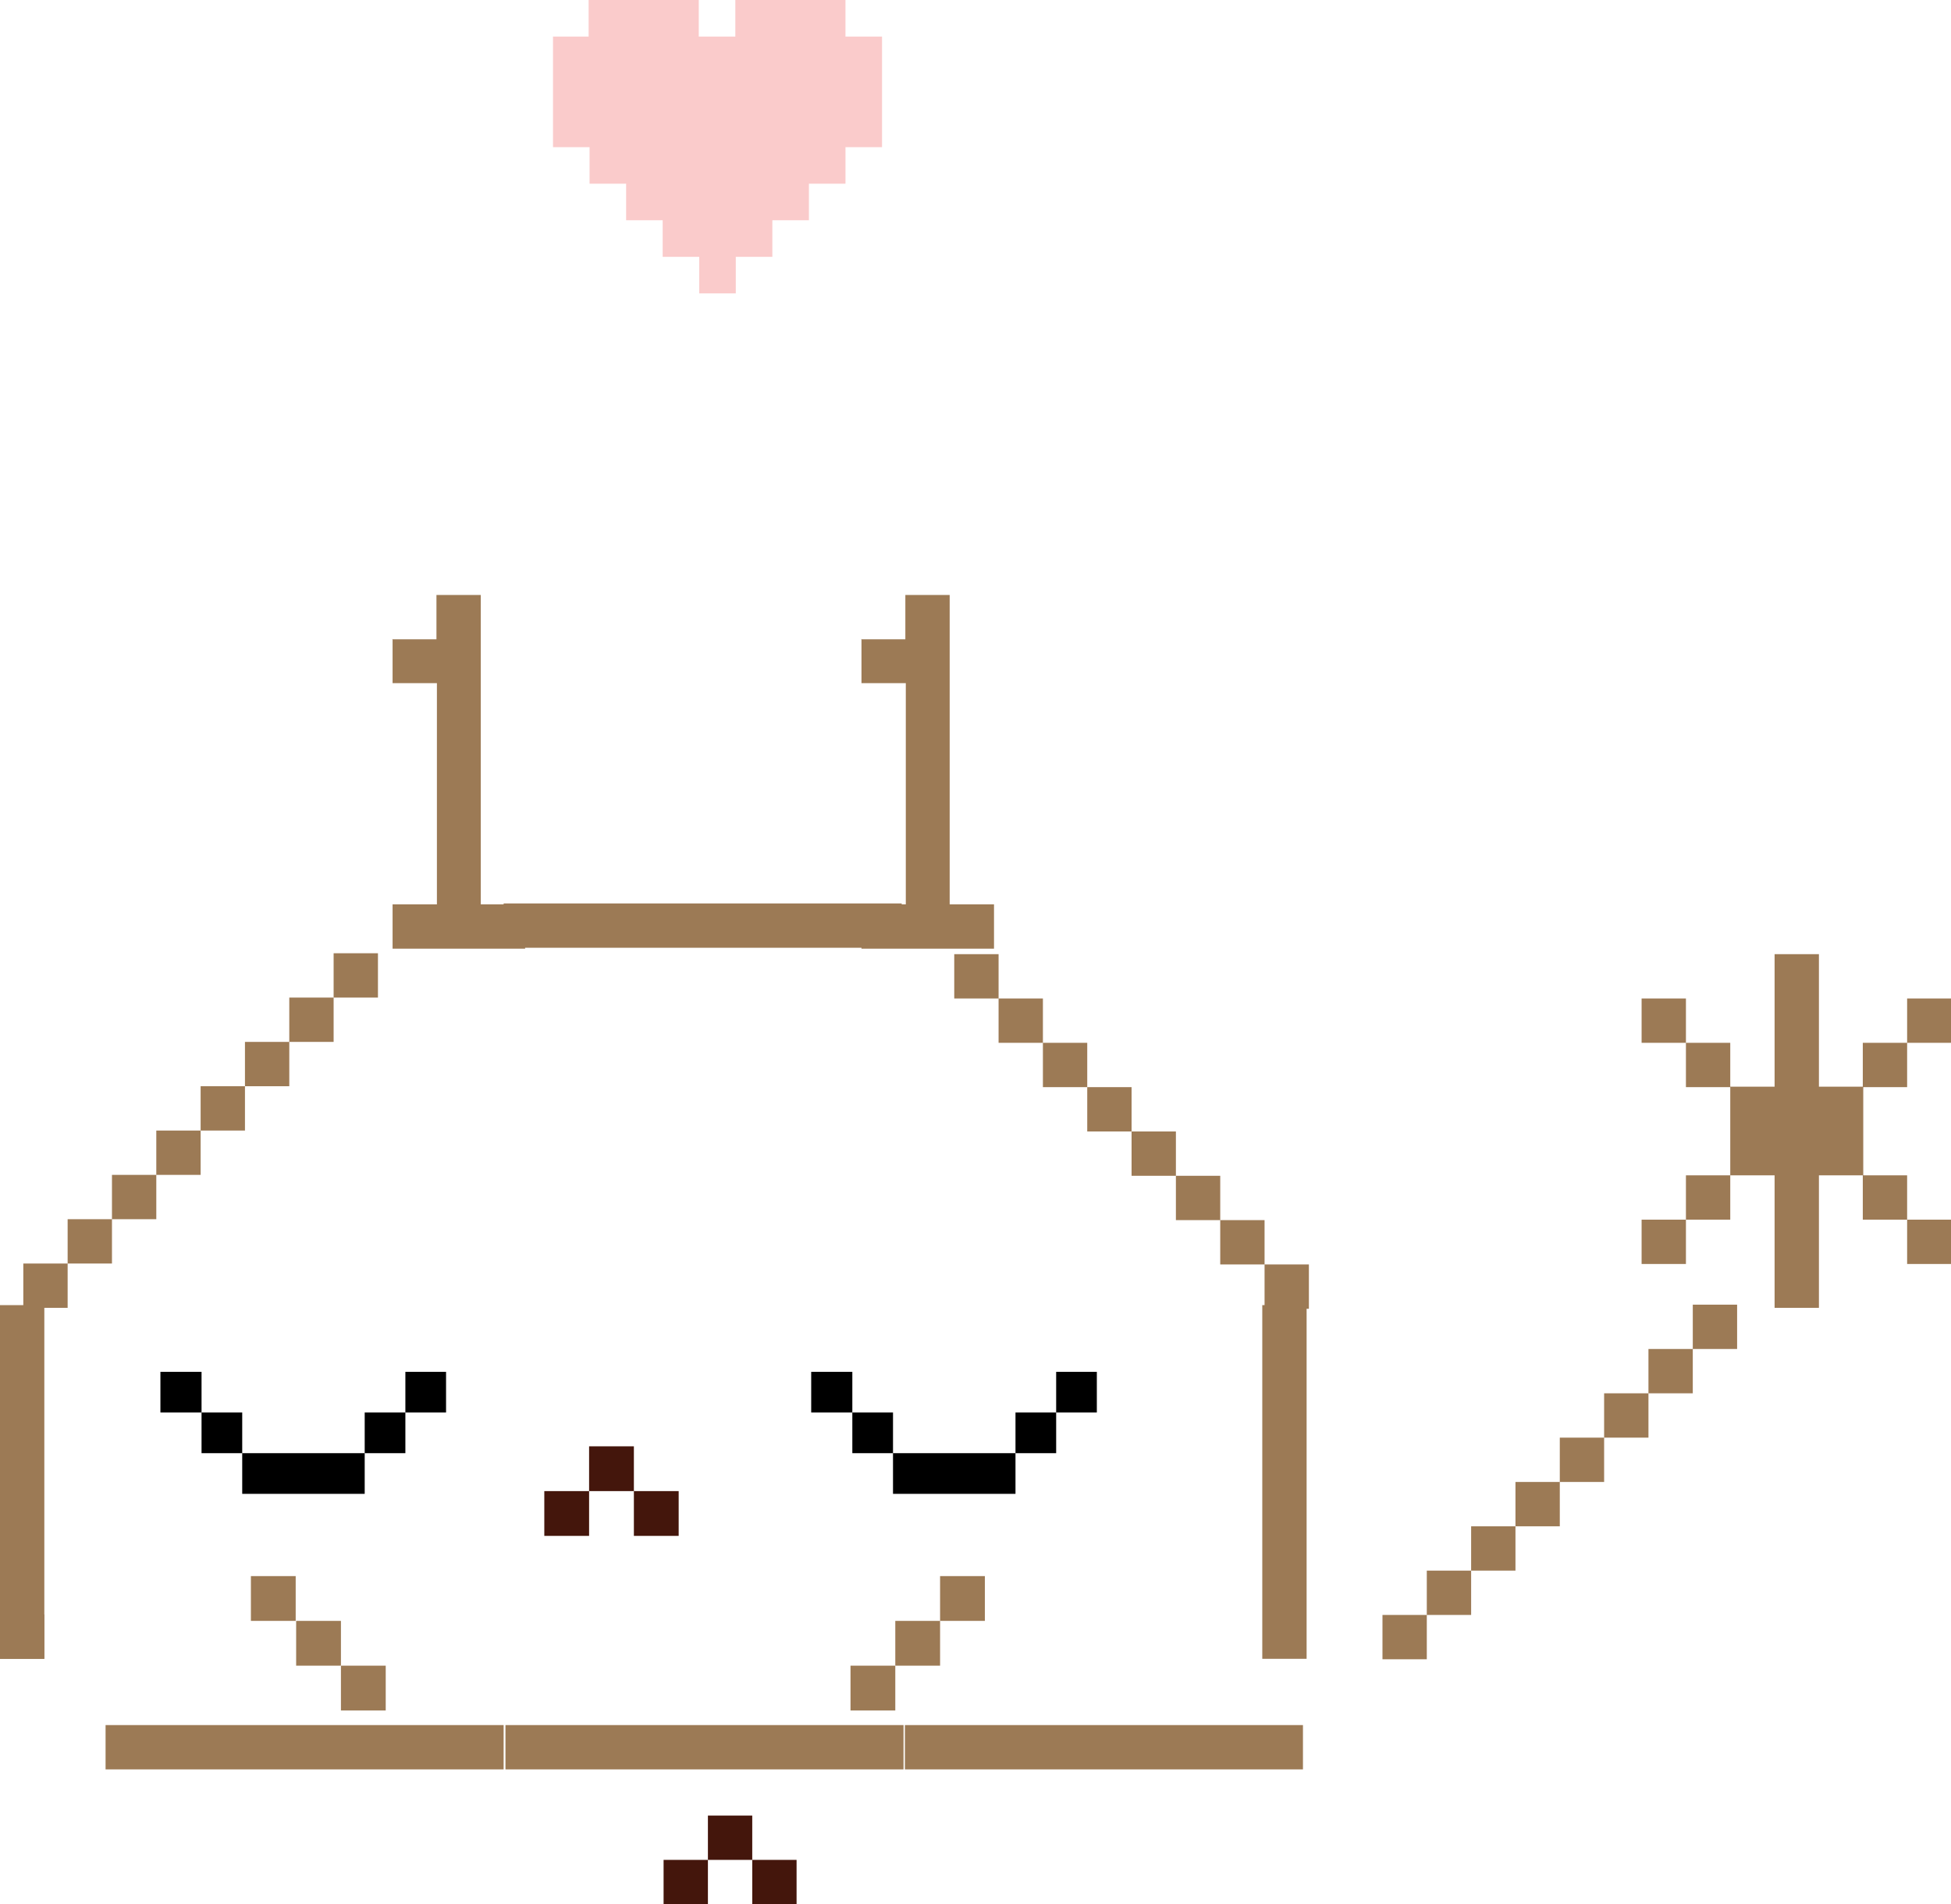
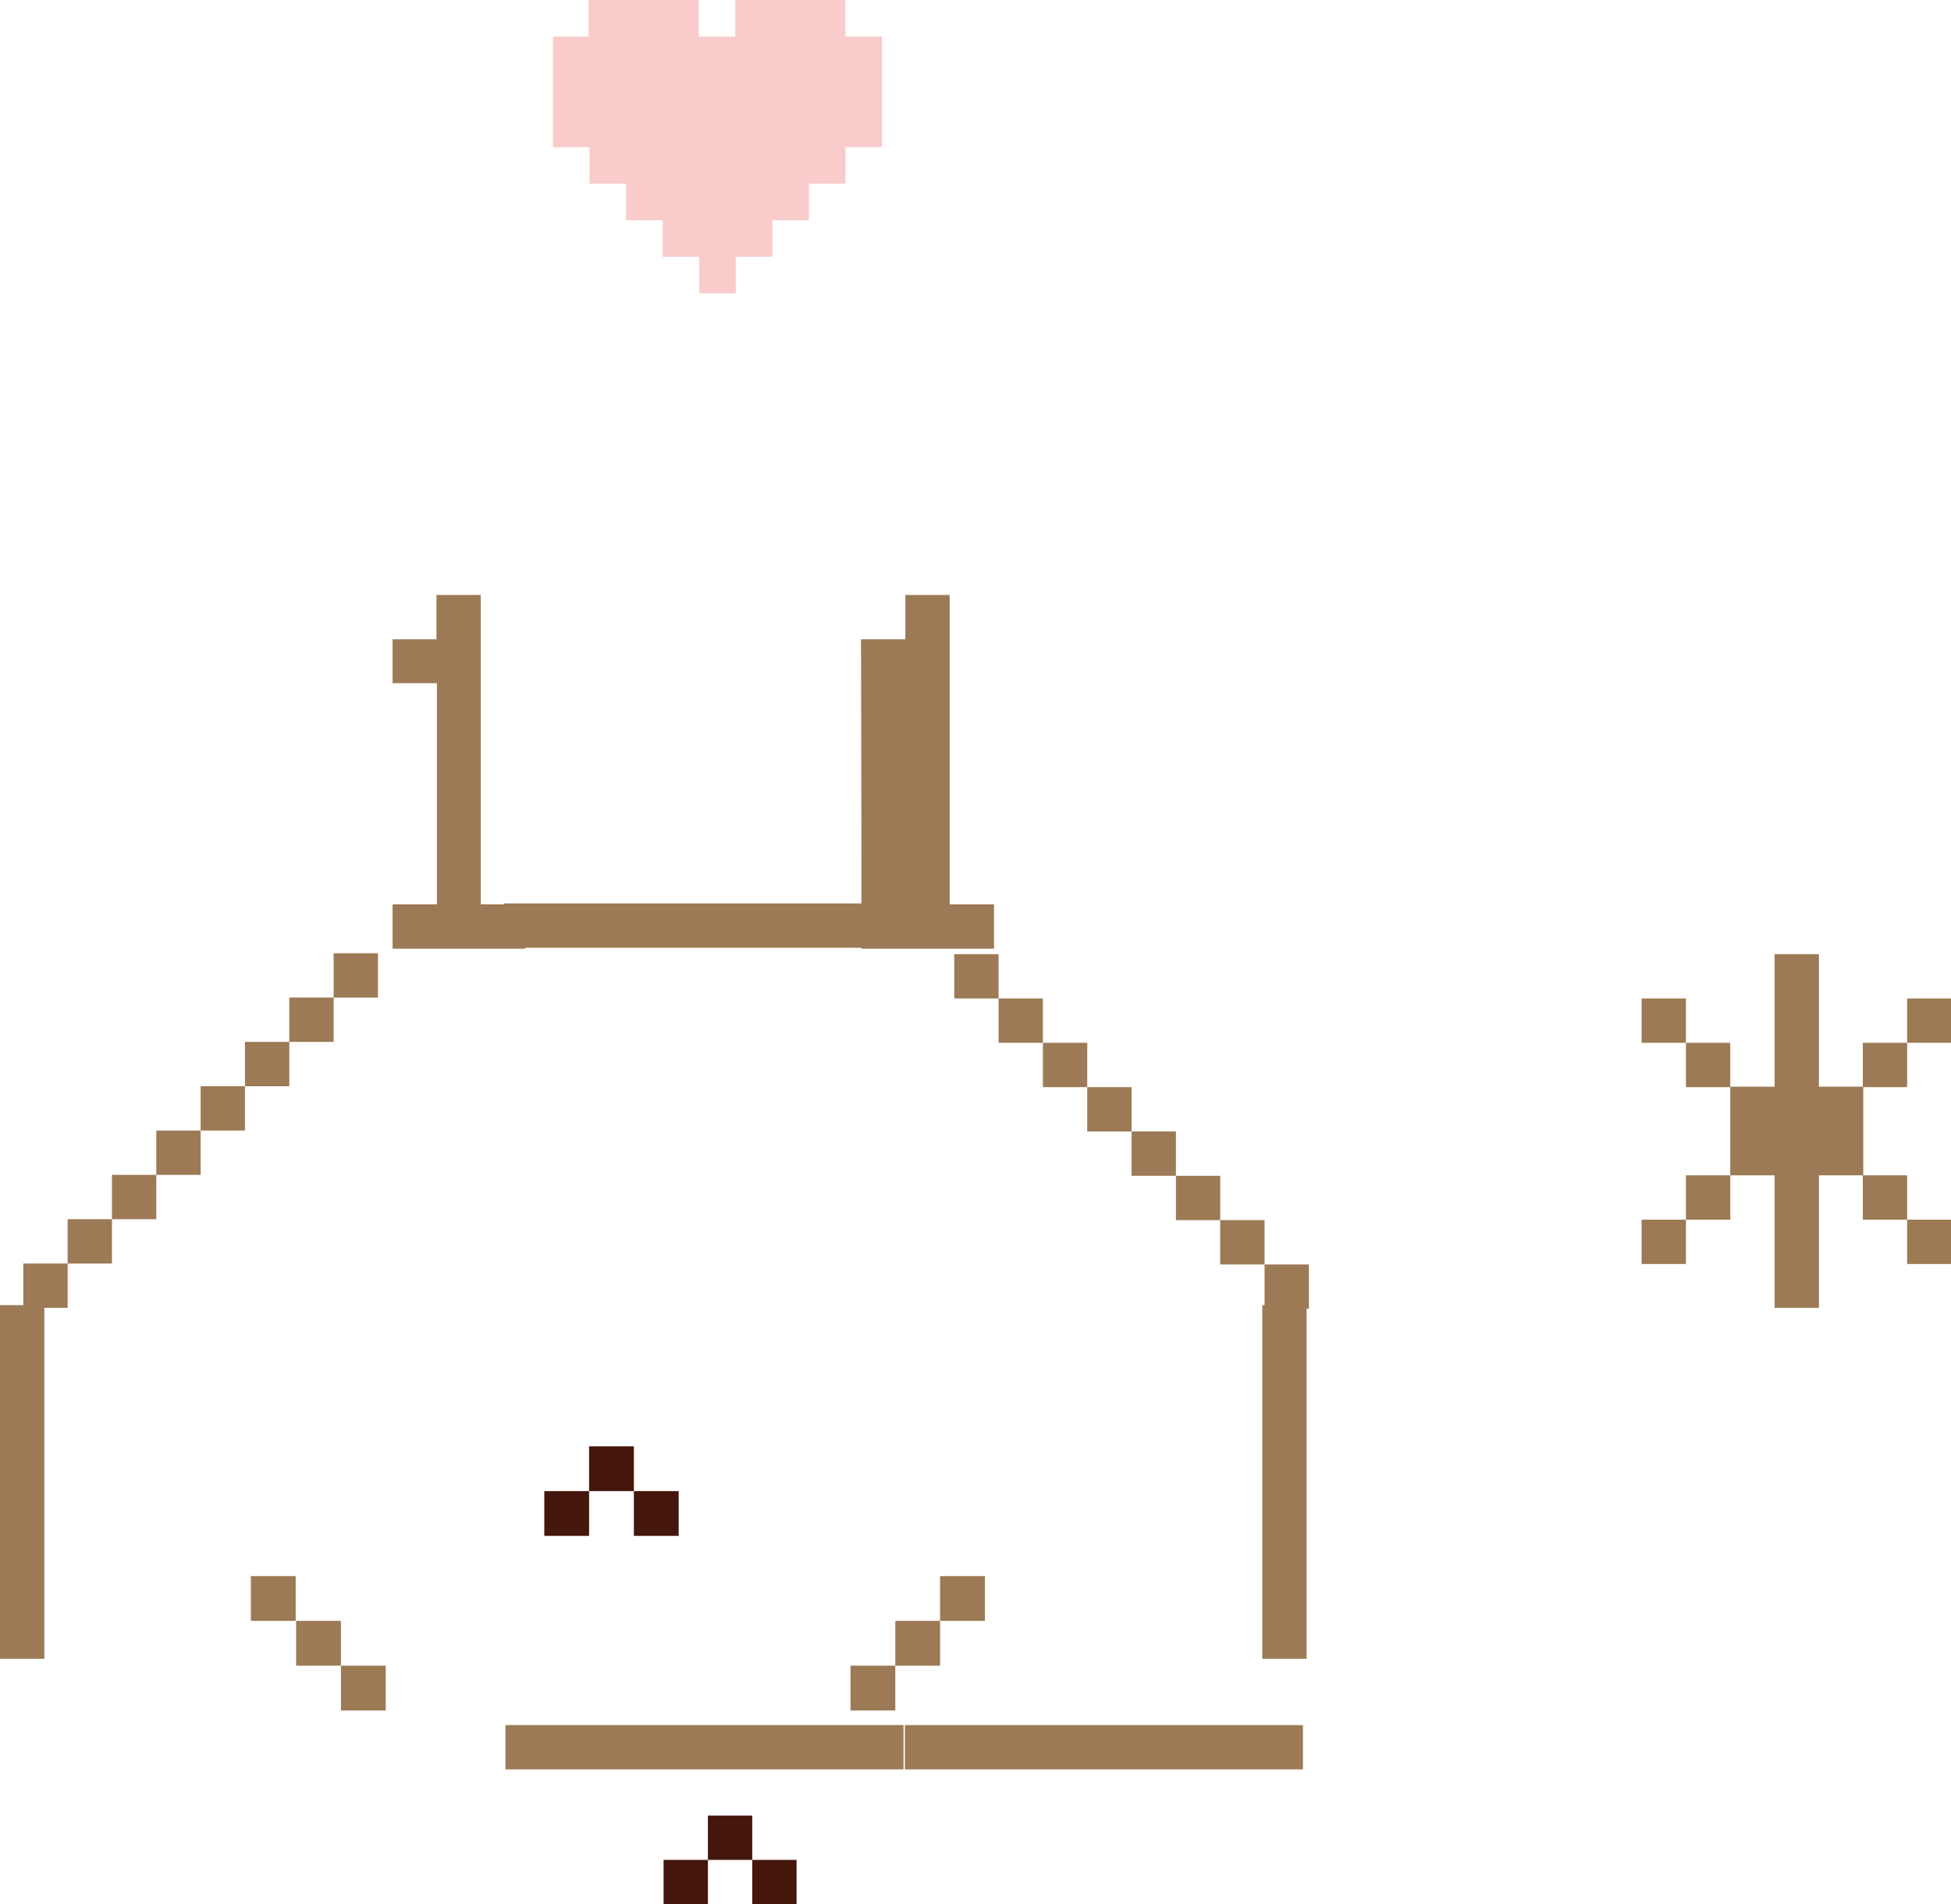
<svg xmlns="http://www.w3.org/2000/svg" id="Layer_2" data-name="Layer 2" viewBox="0 0 42.69 41.67">
  <defs>
    <style>
      .cls-1 {
        fill: #facbcb;
      }

      .cls-2 {
        fill: #9c7a55;
      }

      .cls-3 {
        fill: #44160c;
      }
    </style>
  </defs>
  <g id="Layer_1-2" data-name="Layer 1">
    <path class="cls-1" d="M12.08,.8h.8V0h2.41V.8h.8V0h2.41V.8h.8V3.22h-.8v.8h-.8v.8h-.8v.8h-.8v.8h-.8v-.8h-.8v-.8h-.8v-.8h-.8v-.8h-.8V.8Z" />
    <g>
      <g>
        <path class="cls-2" d="M8.58,13.99h.97v-.97h.97v6.77h.97v.97h-2.9v-.97h.97v-4.84h-.97v-.97Z" />
        <path class="cls-2" d="M11.02,19.77h8.71v.97H11.02v-.97Z" />
-         <path class="cls-2" d="M18.84,13.99h.97v-.97h.97v6.77h.97v.97h-2.9v-.97h.97v-4.84h-.97v-.97Z" />
+         <path class="cls-2" d="M18.84,13.99h.97v-.97h.97v6.77h.97v.97h-2.9v-.97h.97h-.97v-.97Z" />
        <path class="cls-2" d="M.51,27.65h.97v.97H.51v-.97Zm1.94-.97v.97h-.97v-.97h.97Zm.97-.97v.97h-.97v-.97h.97Zm.97-.97v.97h-.97v-.97h.97Zm.97-.97v.97h-.97v-.97h.97Zm.97-.97v.97h-.97v-.97h.97Zm.97-.97v.97h-.97v-.97h.97Zm.97-.97v.97h-.97v-.97h.97Z" />
        <path class="cls-2" d="M20.88,20.88h.97v.97h-.97v-.97Zm.97,.97h.97v.97h-.97v-.97Zm.97,.97h.97v.97h-.97v-.97Zm.97,.97h.97v.97h-.97v-.97Zm.97,.97h.97v.97h-.97v-.97Zm.97,.97h.97v.97h-.97v-.97Zm.97,.97h.97v.97h-.97v-.97Zm.97,.97h.97v.97h-.97v-.97Z" />
        <path class="cls-2" d="M35.92,21.85h.97v.97h-.97v-.97Zm0,4.84h.97v.97h-.97v-.97Zm.97-3.87h.97v.97h-.97v-.97Zm.97,2.9v.97h-.97v-.97h.97Zm.97,0h-.97v-1.94h.97v-2.9h.97v2.9h.97v1.94h-.97v2.9h-.97v-2.9Zm2.9-2.9v.97h-.97v-.97h.97Zm-.97,2.9h.97v.97h-.97v-.97Zm1.94-3.87v.97h-.97v-.97h.97Zm-.97,4.84h.97v.97h-.97v-.97Z" />
        <path class="cls-2" d="M0,28.56H.97v7.74H0v-7.74Z" />
        <path class="cls-2" d="M27.62,28.56h.97v7.74h-.97v-7.74Z" />
-         <path class="cls-2" d="M30.25,35.34h.97v.97h-.97v-.97Zm1.94-.97v.97h-.97v-.97h.97Zm.97-.97v.97h-.97v-.97h.97Zm.97-.97v.97h-.97v-.97h.97Zm.97-.97v.97h-.97v-.97h.97Zm.97-.97v.97h-.97v-.97h.97Zm.97-.97v.97h-.97v-.97h.97Zm.97-.97v.97h-.97v-.97h.97Z" />
-         <path class="cls-2" d="M2.31,37.75H11.02v.97H2.31v-.97Z" />
        <path class="cls-2" d="M11.06,37.75h8.71v.97H11.06v-.97Z" />
        <path class="cls-2" d="M19.8,37.75h8.71v.97h-8.71v-.97Z" />
        <path class="cls-3" d="M14.52,40.7h.97v.97h-.97v-.97Zm1.94-.97v.97h-.97v-.97h.97Zm0,.97h.97v.97h-.97v-.97Z" />
      </g>
-       <path class="cls-2" d="M.97,36.3H0v-.97H.97v.97Z" />
    </g>
    <path class="cls-3" d="M11.91,32.63h.98v.98h-.98v-.98Zm1.96-.98v.98h-.98v-.98h.98Zm0,.98h.98v.98h-.98v-.98Z" />
    <rect class="cls-2" x="5.49" y="34.49" width=".98" height=".98" />
    <rect class="cls-2" x="6.48" y="35.47" width=".98" height=".98" />
    <rect class="cls-2" x="7.46" y="36.45" width=".98" height=".98" />
    <rect class="cls-2" x="20.57" y="34.49" width=".98" height=".98" />
    <rect class="cls-2" x="19.59" y="35.47" width=".98" height=".98" />
    <rect class="cls-2" x="18.61" y="36.45" width=".98" height=".98" />
-     <path d="M5.3,32.69v-.89h2.68v.89h-2.68Zm-.89-1.78h.89v.89h-.89v-.89Zm3.57,.89v-.89h.89v.89h-.89Zm-4.47-1.78h.9v.89h-.9v-.89Zm5.36,.89v-.89h.89v.89h-.89Z" />
-     <path d="M19.54,32.69v-.89h2.68v.89h-2.68Zm-.89-1.78h.89v.89h-.89v-.89Zm3.57,.89v-.89h.89v.89h-.89Zm-4.47-1.78h.9v.89h-.9v-.89Zm5.36,.89v-.89h.89v.89h-.89Z" />
  </g>
</svg>